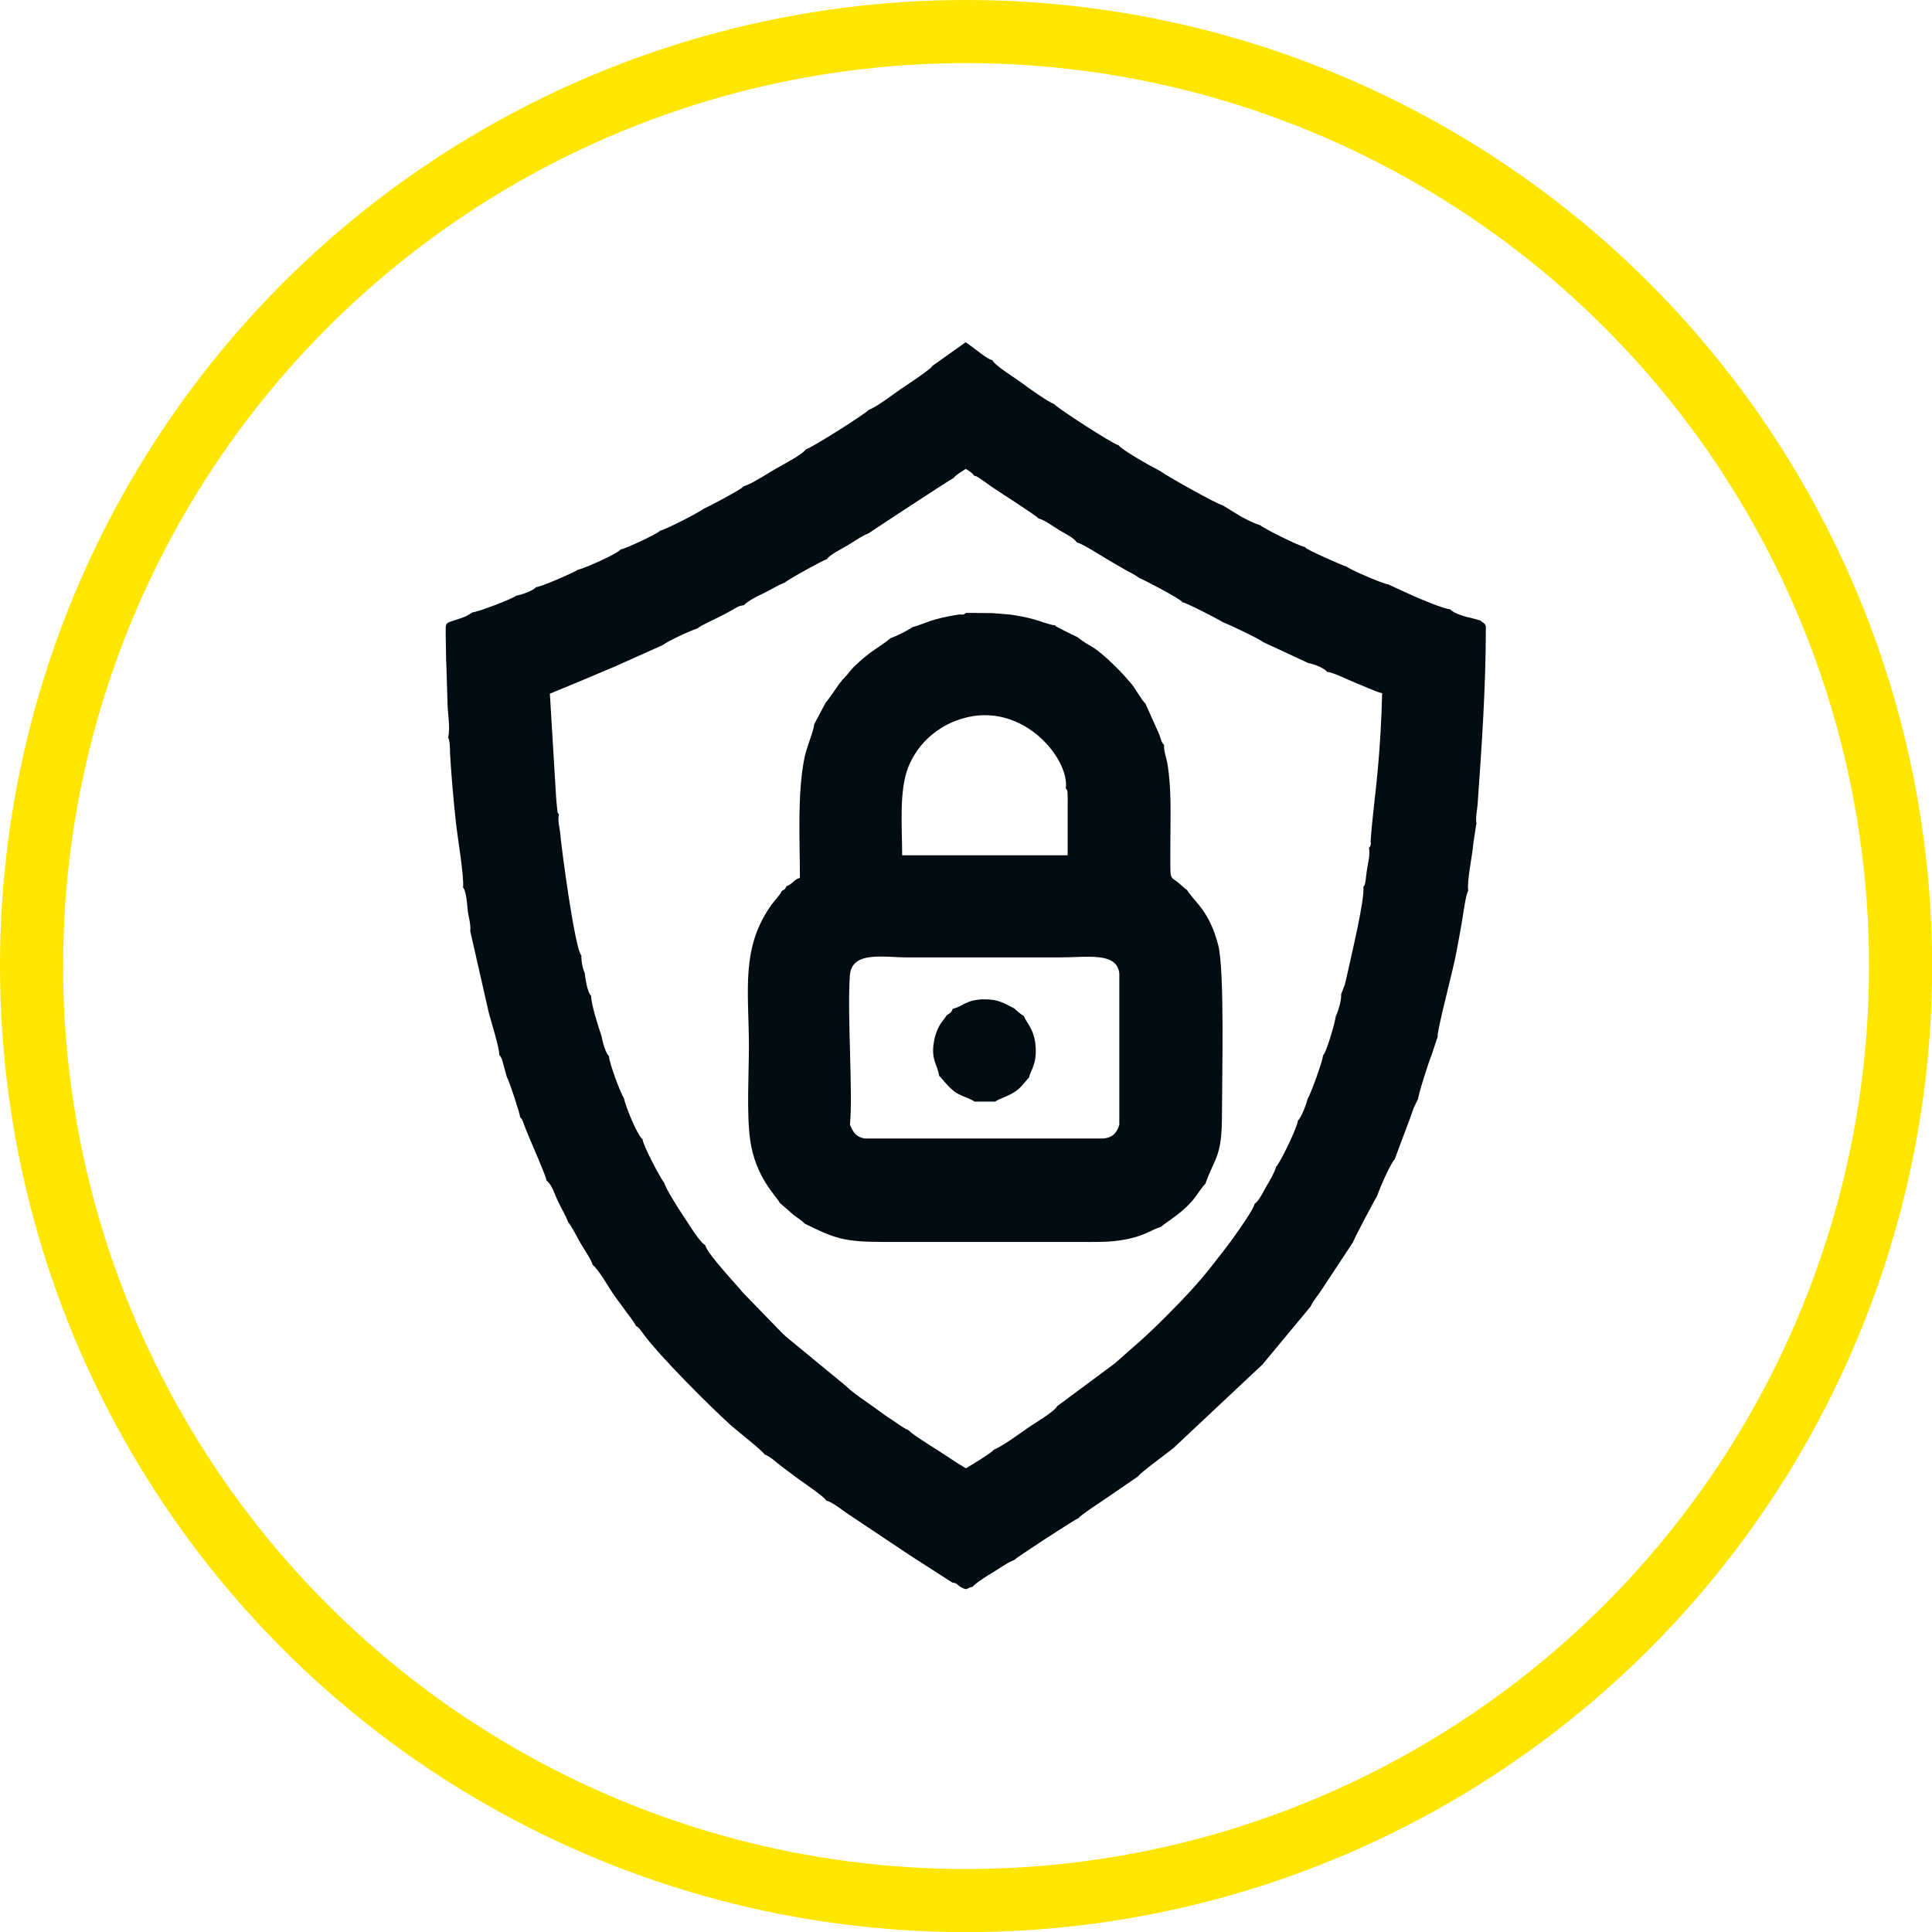
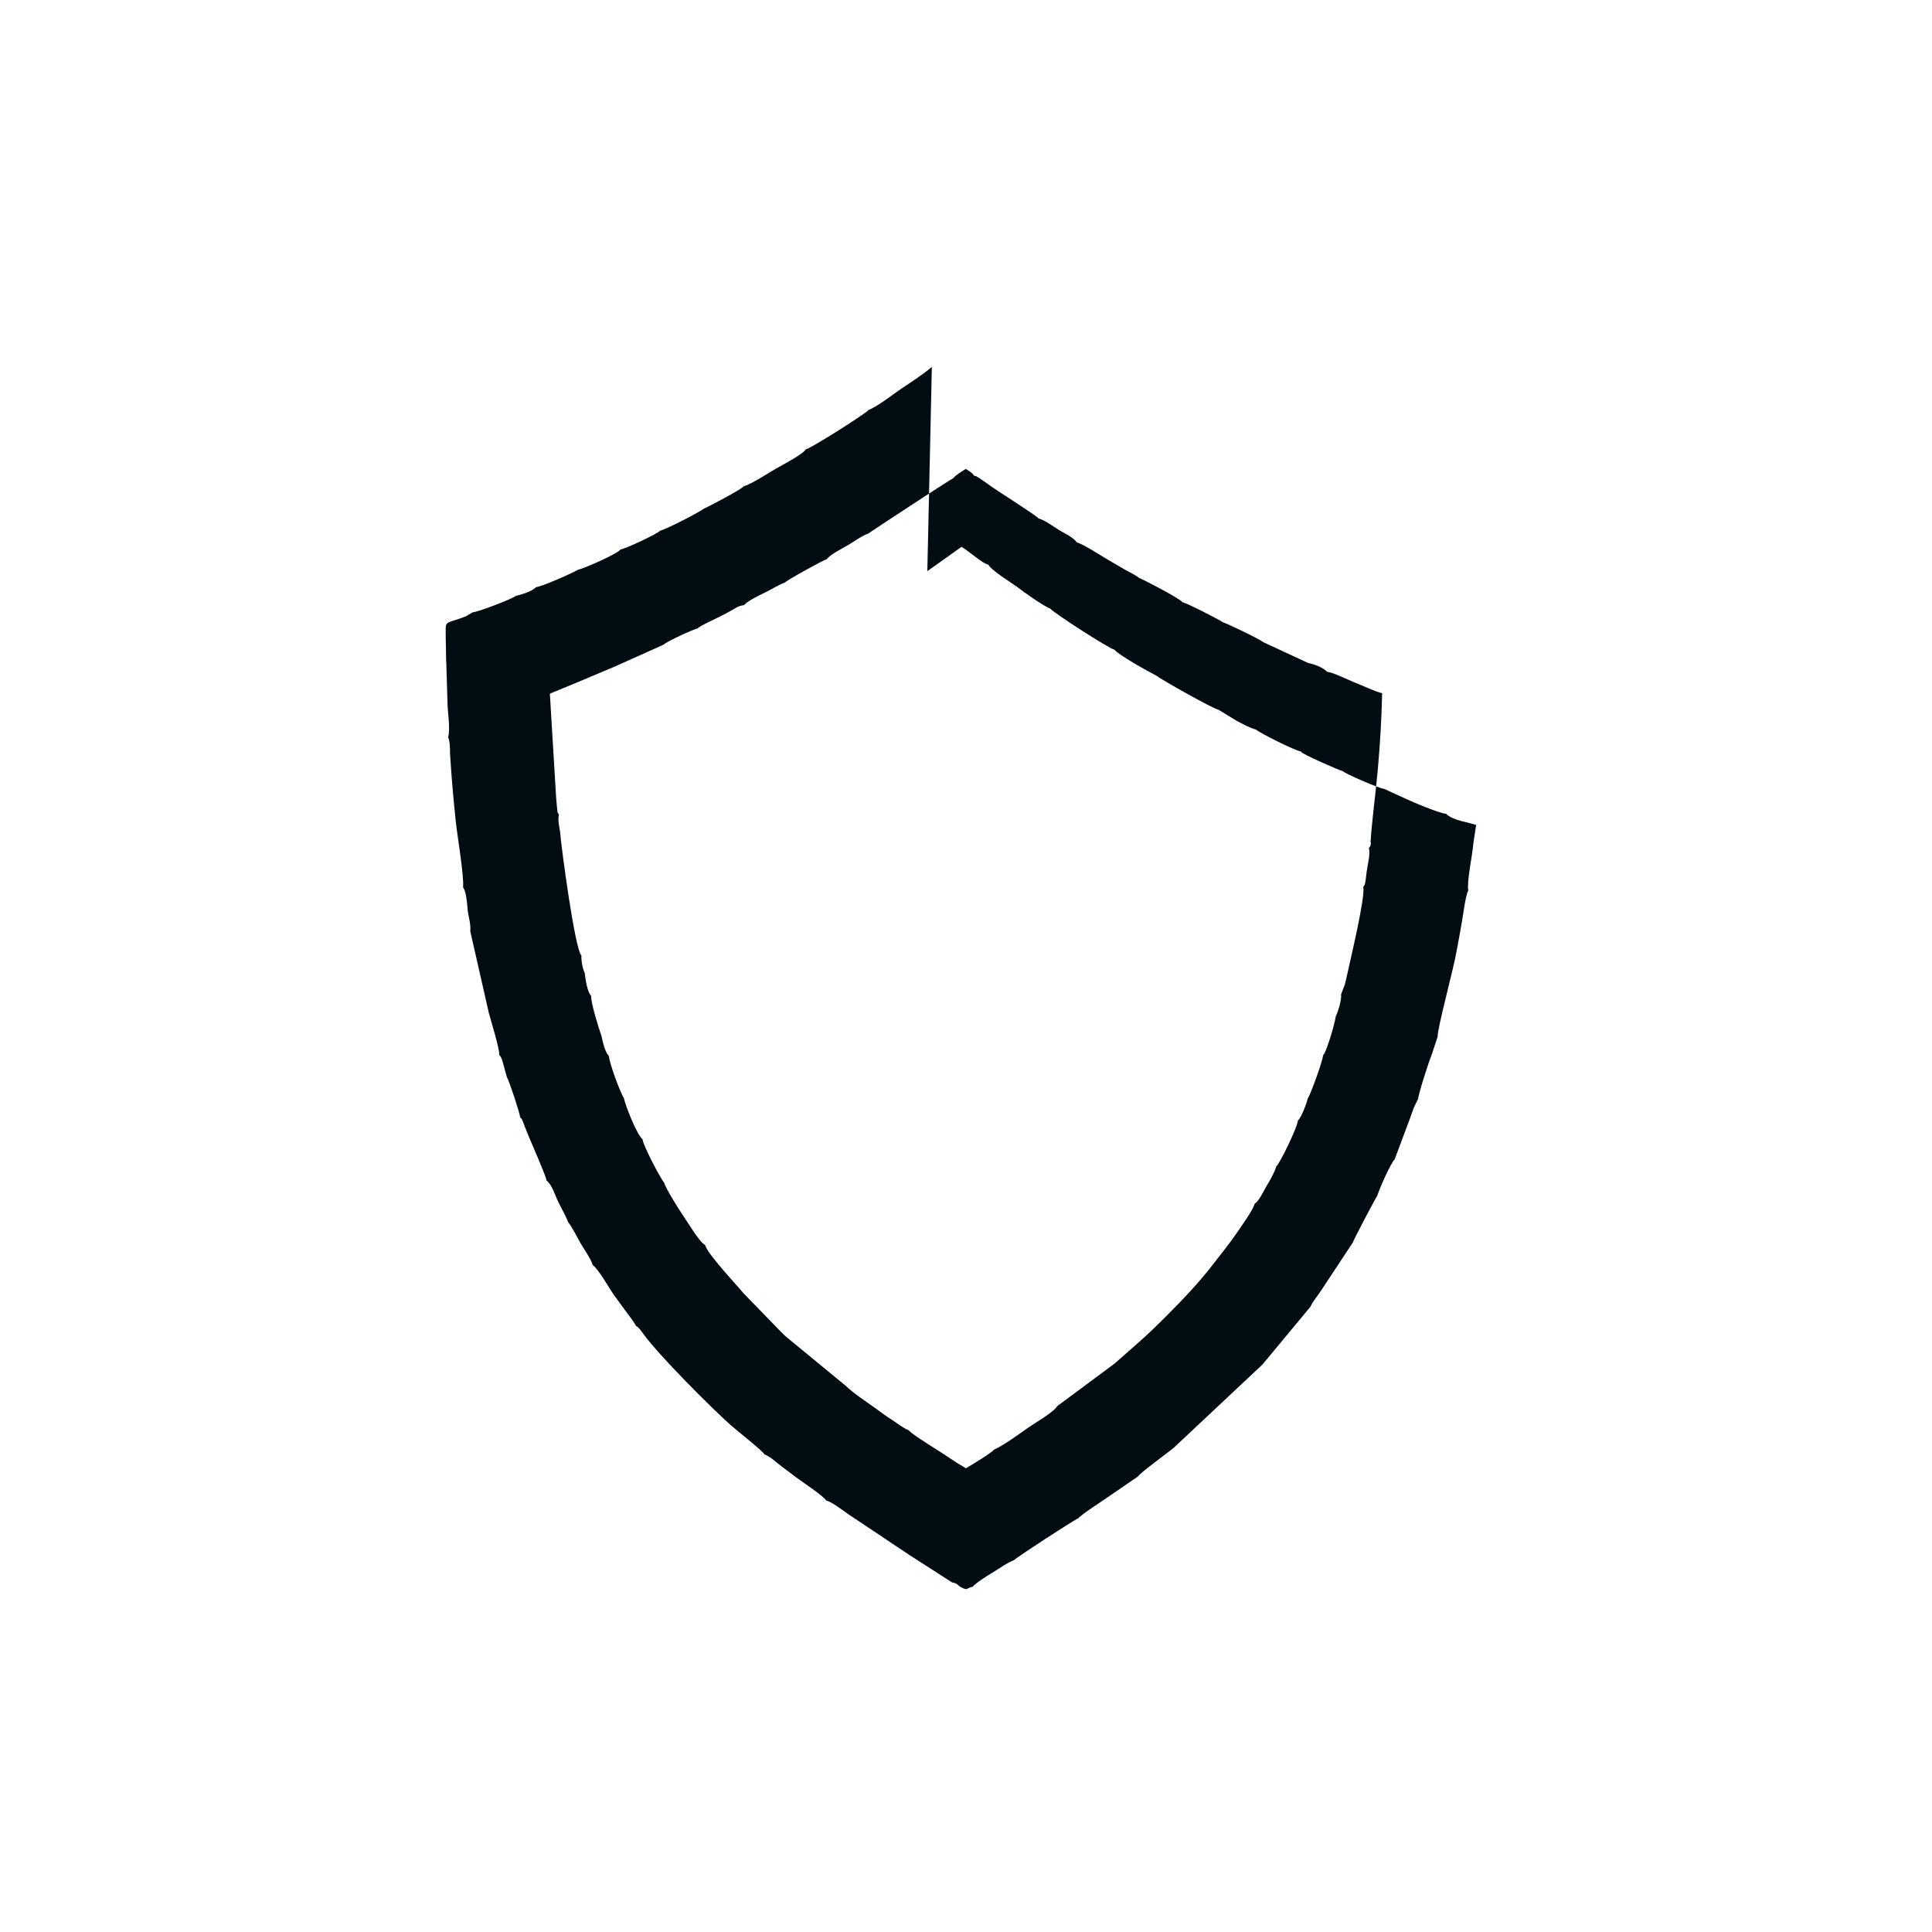
<svg xmlns="http://www.w3.org/2000/svg" xml:space="preserve" width="6.127mm" height="6.127mm" shape-rendering="geometricPrecision" text-rendering="geometricPrecision" image-rendering="optimizeQuality" fill-rule="evenodd" clip-rule="evenodd" viewBox="0 0 1451.1 1451.1">
  <g id="Слой_x0020_1">
-     <circle fill="none" stroke="#FFE600" stroke-width="47.4" stroke-miterlimit="22.926" cx="725.6" cy="725.6" r="701.9" />
    <g id="_875485324848">
-       <path fill="#020C13" d="M1029.7 632.7c-0.5,3.7 -0.1,2.2 -1.5,4.1 1.1,5.6 -1,12.3 -1.7,17.8 -0.3,2.1 -0.5,4.5 -0.8,6.5 -0.7,3.6 -0.1,2.7 -1.7,5 1.3,9 -9.5,53.5 -11.9,64.8 -0.6,3 -1.4,5.8 -2,8.6l-2.8 7.2c0.4,4.4 -2.2,12.9 -4,16.6 -1.2,7.7 -6.7,24.7 -8.6,28l-1 1.4c0,3.6 -9.5,29.8 -11.4,32.2 -0.9,3.7 -4.6,14.1 -7.5,16.8 -0.1,4.6 -13.7,32.5 -16.2,34.4 -1.3,4.6 -5.4,11.6 -7.7,15.4 -2.4,4.1 -5.1,10.3 -8.6,12.7 -0.8,4.2 -11.3,18.8 -14.2,23 -5.3,7.7 -10.6,14.1 -16.2,21.4 -11.1,14.5 -23.3,27.3 -35.6,39.6 -17.3,17.4 -22.9,21.5 -39.2,36l-43 31.9c-2.3,4.4 -17.7,13.2 -23,17 -6.6,4.7 -17.6,12.7 -24.7,15.8 -1.5,2.3 -17.3,11.8 -20.9,13.9 -7.9,-4.5 -14.7,-9.5 -22.4,-14.3 -3.2,-2 -19.3,-12.1 -20.4,-14.1 -5,-2.2 -8.4,-5.2 -12.8,-8 -4.1,-2.5 -8.1,-5.6 -11.7,-8.2 -7.2,-5.2 -17.2,-11.7 -22.7,-17.1l-44.1 -36.3c-4.4,-3.6 -9,-9 -13.1,-13l-20.1 -20.7c-3.2,-4.2 -27.5,-29.8 -28.5,-35.9 -4.4,-2.2 -13,-17 -16.7,-22.3 -3.1,-4.5 -12.8,-19.9 -14.2,-24.6 -3,-3.6 -15.9,-28.3 -16.2,-32.6 -4.1,-3.3 -12.6,-24.3 -14,-30.9 -2.6,-3.8 -11.2,-27 -11.2,-31.5 -3,-3.2 -4.6,-10.4 -5.7,-15.4 -2,-5.8 -7.9,-24.2 -7.7,-29.9 -2.8,-2.8 -4.3,-12.2 -4.8,-17.1 -1.6,-3.4 -2.7,-9.2 -2.5,-13.2 -4.9,-4.7 -15,-80.3 -16.1,-93.4 -0.7,-4.5 -1.7,-7.9 -0.8,-12.6 -1.6,-2.4 -0.7,-0.3 -1.3,-4.1 -0.2,-1.3 -0.3,-3.7 -0.5,-5.1 -0.2,-2.8 -0.5,-5.6 -0.6,-8.5l-4.4 -73 21.1 -8.7 27.3 -11.5 36.6 -16.4c3.3,-2.8 21.3,-11.1 25.9,-12.4 3.1,-2.7 13.1,-6.9 17.2,-9.1 3.1,-1.6 6,-3.1 8.8,-4.7 3.7,-2.1 5.1,-3.3 8.8,-3.6 2.7,-3.1 10.5,-7 15,-9.1 5.3,-2.5 10.3,-5.9 15.9,-8 1.3,-1.7 29.3,-17.1 31.4,-17.5 2.3,-3.4 11.1,-7.7 15.3,-10.2 5,-2.9 11.2,-7.5 15.9,-9.1 0.1,-0.2 61.9,-40.9 63.9,-41.6 1.8,-2.4 6.3,-5 9.3,-6.9 1.5,1 2.5,1.5 3.5,2.3 1.4,1 0.8,0.6 1.8,1.6l1.1 1.3c2.4,0.5 0.1,-0.4 3.3,1.4 1.5,0.9 1.5,1 3.1,2.1 2.3,1.6 3.6,2.5 6.1,4.3 6.3,4.5 34.2,22 35.7,24.2 4.4,1.1 11,5.9 15.1,8.5 4.4,2.7 11.2,5.7 13.8,9.6 4,0.7 18.9,10.4 23.9,13.3 4,2.3 7.7,4.4 11.9,6.9 3.6,2.1 7.6,3.8 11.1,6.5 2,0.6 29.8,14.9 32.5,18.2 2.9,0.4 26.6,12.6 30.3,15 4.1,1.4 27.5,12.6 30.2,14.9l33.8 15.7c4.3,0.8 11.4,3.4 14.2,6.6 4.5,0.4 15.8,6.1 20.9,8.1 5.9,2.3 14.6,6.5 20.4,8 -0.4,19 -1.6,39.2 -3.3,57.8 -1.6,17.9 -4.3,36.8 -5.4,54.2zm-329.8 -357.1c-6.4,5.5 -15.6,11.4 -23.3,16.6 -6.2,4.2 -18,13.5 -24.1,15.6 -0.9,2 -43.5,29.1 -47.3,29.7 -2.1,3.7 -17.5,11.7 -22.4,14.5 -6.1,3.5 -18,11.4 -24.3,13.3 -1.4,2.2 -26.8,15.5 -29.9,16.8 -3.3,2.6 -27.8,15.3 -32.8,16.5 -1.5,2.1 -26.2,13.7 -29.7,14.1 -2.3,3.2 -26.4,13.9 -32.1,15.3 -4.3,2.6 -27.8,12.9 -31.4,13 -2.9,3.2 -10.7,5.5 -15.3,6.6 -2.1,2.1 -28.9,12.3 -32.3,12.3l-5.1 3c-17,6.8 -15.1,1.3 -15.1,17.2l0.3 16.7 0.1 1 0.9 29.3 0 1c0.2,8.3 2.2,18.1 0.5,26.1 0.7,1.2 0.2,-0.3 0.8,2.3 0.2,0.9 0.3,1.9 0.4,2.9 0.2,2 0.2,4.3 0.2,6.3 1,16.9 2.5,34.1 4.3,51 1.1,10.7 6.4,41.7 5.5,49.9 2.6,2.9 3.1,13.6 3.6,18.2 0.8,4.7 2.3,9.9 1.8,14.6l14 61.6c1.7,6.3 8,26.4 7.8,31.4 1.1,1.2 0.4,0.2 1.4,2 0.1,0.3 0.5,1.2 0.7,1.5l3.6 13.1c1.7,2.6 9.9,27.5 10,30.3 1.2,1.1 0.5,0.3 1.6,1.9l2.3 6.1c1.1,2.9 2.1,4.9 3.1,7.6 2,4.8 12.5,28.6 12.8,31.8 4.1,3 6.3,10.9 8.6,15.6 2.6,5.5 5.7,10.4 7.6,15.6 3.2,3.9 6.9,11.7 9.6,16.3 2.3,4 8.1,12.2 8.8,15.9 4.2,2.7 12.6,17.8 16.2,22.8 3.2,4.3 5.4,7.4 8.4,11.5 3.4,4.6 5.5,7.1 8.1,11.6 1.9,0.7 4,4 5.5,6 12.2,16.7 50.3,54.7 65.4,68.3 3.6,3.3 24.4,19.6 25.5,22.1 4.8,1.8 8.5,5.8 12.6,8.8 4.2,3.1 6.9,5.2 11.3,8.5 3.9,3 20.8,14.1 22.5,17.4 3.8,0.6 13.2,7.9 16.7,10.3l46.3 30.9 31.6 20.3c4.4,0.6 3.4,1.9 7.1,3.8 5,2.5 3.3,0.3 8.3,-0.6 1.7,-2.5 11.7,-8.8 14.8,-10.6 5.6,-3.3 10.7,-7.3 16.4,-9.5 1.4,-1.8 45,-30.2 48.2,-31.4 2.2,-2.8 17.2,-12.4 21.9,-15.7l22.9 -15.7c0.8,-2.1 23.4,-18.6 26.7,-21.4l66.8 -62.7 36 -43.4c2.3,-4.9 5.1,-7.6 8.3,-12.6l23.5 -35.6c0.3,-1.6 16,-31.4 18.4,-35.2 1.4,-4.9 10.2,-24.7 13,-27.2l11.8 -31.5c0.8,-2.5 1.7,-4.6 2.5,-7.1l2.8 -5.9c0.1,-0.4 0.3,-0.5 0.5,-0.7 -0.1,-2.8 8.4,-29.5 10.2,-33.3l4.5 -13.7c-0.5,-5.1 12.3,-52.5 14.1,-63.6 1.4,-7.7 2.9,-15.2 4.2,-23.1 0.7,-4.1 2.8,-20.2 4.7,-23 -1.3,-6.4 3.2,-26.8 3.8,-35.4l2.1 -13.9c0,-0.4 0.2,-0.5 0.3,-0.7 -0.9,-4.9 0.4,-9.8 0.8,-14.7 3.2,-44.8 6.2,-88.3 6.2,-133.7 -0.4,-2.6 -3.4,-3.4 -3.6,-4 -0.1,-0.4 -0.5,-0.3 -0.7,-0.5l-6.1 -1.7c-5.1,-1.1 -13.2,-3.2 -16.5,-6.7 -4.4,-0.1 -24.7,-8.6 -29.5,-10.9l-17 -7.8c-3.2,-0.1 -29.2,-11.3 -31.1,-13.3 -3,-0.7 -30.5,-12.9 -31,-14.3 -0.1,-0.4 -0.5,-0.4 -0.7,-0.6 -3.6,-0.2 -31.8,-14.4 -33.2,-16.2 -5.3,-1.6 -9.9,-4.1 -15.1,-6.9l-13.4 -8.2c-3.2,-0.2 -43,-22.6 -46.7,-25.6 -6,-3 -28.5,-15.6 -31.3,-19.4 -4.2,-0.8 -46.5,-28.2 -48.4,-31 -4.3,-1.3 -20.1,-12.6 -24.4,-15.9 -4.7,-3.5 -19.8,-12.7 -22,-17 -4.3,-0.7 -13.8,-9.6 -20.1,-13.4l-25.7 18.3z" />
-       <path fill="#020C13" d="M840.7 844.7c-1.7,6.1 -5.1,9.7 -11.7,10.4l-179.7 0c-6.7,-1.3 -8.4,-4.7 -10.9,-10.3 2.3,-24.3 -2.1,-81.8 -0.1,-111.9 1.3,-19 25,-13.8 43.4,-13.8 38,0 75.9,0 113.9,0 21.6,0 43,-4.2 45.1,11.8l0 113.7zm-40.2 -252.7c1.4,2 1.3,1.7 1.4,6.2 0.1,2.3 -0,5 -0,7.4l0 36.8 -124.3 0c0,-20.8 -2.5,-48.7 4.7,-66.5 6.5,-15.9 19.3,-28.3 35.5,-34.5 47.9,-18.5 85.9,28.2 82.7,50.7zm-79 -130.6c-6.7,0.9 -13.1,2.2 -19.1,3.9 -6.2,1.7 -11.4,4.3 -17,5.7 -3.1,2.3 -12.4,7 -16.3,8.2 -8.5,7.1 -14.7,9 -27.5,21.4 -2.5,2.4 -3.5,4.2 -5.8,6.7 -3.1,3.4 -3.4,3.6 -5.8,6.8 -2,2.7 -8.2,12.2 -9.6,13.2l-8.9 16.7c-0.1,4.5 -5.8,17.6 -7.2,24.8 -5.6,27.5 -3.5,61.3 -3.5,90.5 -5.2,1.7 -5.1,4.5 -10,6.3 -1.8,3 -0.5,1.7 -3.6,3.6 -1.5,3.3 -4.6,6.1 -7.4,9.9 -23.6,32.5 -17.4,65 -17.3,106.3 0,21 -1.8,50.7 0.9,70.5 3.9,28.6 20.1,42.8 22.3,47.6 3.1,2.6 6.2,5.4 9.5,8.3 2.8,2.5 6.6,4.4 9.3,7.3 22.7,11.2 29.4,13.7 59.6,13.7l146.2 0c12.2,0 23,0.4 34.8,-1.8 14.4,-2.7 19.4,-7.2 27,-9.6 3.5,-3.4 17.2,-10.7 26.1,-22.9 1.9,-2.7 5,-7.3 7.2,-9.5 7.2,-20.3 12.5,-19.8 12.4,-52.4 -0,-25.3 2.1,-107.7 -2.8,-126.7 -6.6,-25.7 -17.4,-31.9 -23.4,-41.4 -3,-2 -4.2,-3.7 -7.4,-6.2 -3.6,-2.8 -5,-2.4 -5.1,-8.4 -0.2,-8.7 0,-18.4 0,-27.3 0.1,-18.1 0.6,-34.4 -2.1,-52.2 -0.8,-4.9 -2.9,-9.9 -2.7,-14.9 -2.3,-2.5 -2.1,-3.9 -3.7,-8.1l-10.3 -23c-2.8,-2.4 -7.5,-11.2 -10.4,-14.7 -4.8,-5.5 -7.1,-8.2 -12,-13 -18.4,-18.1 -17.8,-13.4 -28.7,-22.2 -2.9,-1.4 -5.5,-2.6 -8.6,-4.2 -1.3,-0.7 -2.7,-1.3 -4.1,-2.1 -1,-0.5 -1.2,-0.6 -2.2,-1.1 -1.4,-0.8 -1.3,-0.8 -2.1,-1.5 -3.3,0 -11.8,-3.5 -16.6,-4.7 -5.3,-1.4 -11.3,-2.5 -16.6,-3.3l-13.6 -1.1 -19.9 -0.2c-2,1.4 -0.3,1 -4.1,1.4z" />
-       <path fill="#020C13" d="M715.8 757.4c-1.5,3.5 -2.1,3.4 -4.7,5.1 -1.8,3 -3.9,4.8 -5.9,8.6 -1.8,3.4 -3.2,7.5 -3.8,11.8 -2.2,13.3 2.7,16.5 4,25.2 1.6,1.1 5.3,6.8 11,11.4 4.7,3.8 11.8,5.1 15.5,7.9l15.6 0 1.4 -0.9c5.5,-2.8 12.8,-4.5 18.5,-10.9l5.6 -6.5c0.7,-4.7 6.3,-10.1 4.7,-24.7 -1.3,-12.2 -7.3,-16.8 -8.6,-21.2 -2.6,-1.6 -5.2,-3.7 -7.3,-5.8 -8.1,-4 -12,-7.1 -23.7,-6.8 -12.4,0.3 -15.6,5.7 -22.3,7z" />
+       <path fill="#020C13" d="M1029.7 632.7c-0.5,3.7 -0.1,2.2 -1.5,4.1 1.1,5.6 -1,12.3 -1.7,17.8 -0.3,2.1 -0.5,4.5 -0.8,6.5 -0.7,3.6 -0.1,2.7 -1.7,5 1.3,9 -9.5,53.5 -11.9,64.8 -0.6,3 -1.4,5.8 -2,8.6l-2.8 7.2c0.4,4.4 -2.2,12.9 -4,16.6 -1.2,7.7 -6.7,24.7 -8.6,28l-1 1.4c0,3.6 -9.5,29.8 -11.4,32.2 -0.9,3.7 -4.6,14.1 -7.5,16.8 -0.1,4.6 -13.7,32.5 -16.2,34.4 -1.3,4.6 -5.4,11.6 -7.7,15.4 -2.4,4.1 -5.1,10.3 -8.6,12.7 -0.8,4.2 -11.3,18.8 -14.2,23 -5.3,7.7 -10.6,14.1 -16.2,21.4 -11.1,14.5 -23.3,27.3 -35.6,39.6 -17.3,17.4 -22.9,21.5 -39.2,36l-43 31.9c-2.3,4.4 -17.7,13.2 -23,17 -6.6,4.7 -17.6,12.7 -24.7,15.8 -1.5,2.3 -17.3,11.8 -20.9,13.9 -7.9,-4.5 -14.7,-9.5 -22.4,-14.3 -3.2,-2 -19.3,-12.1 -20.4,-14.1 -5,-2.2 -8.4,-5.2 -12.8,-8 -4.1,-2.5 -8.1,-5.6 -11.7,-8.2 -7.2,-5.2 -17.2,-11.7 -22.7,-17.1l-44.1 -36.3c-4.4,-3.6 -9,-9 -13.1,-13l-20.1 -20.7c-3.2,-4.2 -27.5,-29.8 -28.5,-35.9 -4.4,-2.2 -13,-17 -16.7,-22.3 -3.1,-4.5 -12.8,-19.9 -14.2,-24.6 -3,-3.6 -15.9,-28.3 -16.2,-32.6 -4.1,-3.3 -12.6,-24.3 -14,-30.9 -2.6,-3.8 -11.2,-27 -11.2,-31.5 -3,-3.2 -4.6,-10.4 -5.7,-15.4 -2,-5.8 -7.9,-24.2 -7.7,-29.9 -2.8,-2.8 -4.3,-12.2 -4.8,-17.1 -1.6,-3.4 -2.7,-9.2 -2.5,-13.2 -4.9,-4.7 -15,-80.3 -16.1,-93.4 -0.7,-4.5 -1.7,-7.9 -0.8,-12.6 -1.6,-2.4 -0.7,-0.3 -1.3,-4.1 -0.2,-1.3 -0.3,-3.7 -0.5,-5.1 -0.2,-2.8 -0.5,-5.6 -0.6,-8.5l-4.4 -73 21.1 -8.7 27.3 -11.5 36.6 -16.4c3.3,-2.8 21.3,-11.1 25.9,-12.4 3.1,-2.7 13.1,-6.9 17.2,-9.1 3.1,-1.6 6,-3.1 8.8,-4.7 3.7,-2.1 5.1,-3.3 8.8,-3.6 2.7,-3.1 10.5,-7 15,-9.1 5.3,-2.5 10.3,-5.9 15.9,-8 1.3,-1.7 29.3,-17.1 31.4,-17.5 2.3,-3.4 11.1,-7.7 15.3,-10.2 5,-2.9 11.2,-7.5 15.9,-9.1 0.1,-0.2 61.9,-40.9 63.9,-41.6 1.8,-2.4 6.3,-5 9.3,-6.9 1.5,1 2.5,1.5 3.5,2.3 1.4,1 0.8,0.6 1.8,1.6l1.1 1.3c2.4,0.5 0.1,-0.4 3.3,1.4 1.5,0.9 1.5,1 3.1,2.1 2.3,1.6 3.6,2.5 6.1,4.3 6.3,4.5 34.2,22 35.7,24.2 4.4,1.1 11,5.9 15.1,8.5 4.4,2.7 11.2,5.7 13.8,9.6 4,0.7 18.9,10.4 23.9,13.3 4,2.3 7.7,4.4 11.9,6.9 3.6,2.1 7.6,3.8 11.1,6.5 2,0.6 29.8,14.9 32.5,18.2 2.9,0.4 26.6,12.6 30.3,15 4.1,1.4 27.5,12.6 30.2,14.9l33.8 15.7c4.3,0.8 11.4,3.4 14.2,6.6 4.5,0.4 15.8,6.1 20.9,8.1 5.9,2.3 14.6,6.5 20.4,8 -0.4,19 -1.6,39.2 -3.3,57.8 -1.6,17.9 -4.3,36.8 -5.4,54.2zm-329.8 -357.1c-6.4,5.5 -15.6,11.4 -23.3,16.6 -6.2,4.2 -18,13.5 -24.1,15.6 -0.9,2 -43.5,29.1 -47.3,29.7 -2.1,3.7 -17.5,11.7 -22.4,14.5 -6.1,3.5 -18,11.4 -24.3,13.3 -1.4,2.2 -26.8,15.5 -29.9,16.8 -3.3,2.6 -27.8,15.3 -32.8,16.5 -1.5,2.1 -26.2,13.7 -29.7,14.1 -2.3,3.2 -26.4,13.9 -32.1,15.3 -4.3,2.6 -27.8,12.9 -31.4,13 -2.9,3.2 -10.7,5.5 -15.3,6.6 -2.1,2.1 -28.9,12.3 -32.3,12.3l-5.1 3c-17,6.8 -15.1,1.3 -15.1,17.2l0.3 16.7 0.1 1 0.9 29.3 0 1c0.2,8.3 2.2,18.1 0.5,26.1 0.7,1.2 0.2,-0.3 0.8,2.3 0.2,0.9 0.3,1.9 0.4,2.9 0.2,2 0.2,4.3 0.2,6.3 1,16.9 2.5,34.1 4.3,51 1.1,10.7 6.4,41.7 5.5,49.9 2.6,2.9 3.1,13.6 3.6,18.2 0.8,4.7 2.3,9.9 1.8,14.6l14 61.6c1.7,6.3 8,26.4 7.8,31.4 1.1,1.2 0.4,0.2 1.4,2 0.1,0.3 0.5,1.2 0.7,1.5l3.6 13.1c1.7,2.6 9.9,27.5 10,30.3 1.2,1.1 0.5,0.3 1.6,1.9l2.3 6.1c1.1,2.9 2.1,4.9 3.1,7.6 2,4.8 12.5,28.6 12.8,31.8 4.1,3 6.3,10.9 8.6,15.6 2.6,5.5 5.7,10.4 7.6,15.6 3.2,3.9 6.9,11.7 9.6,16.3 2.3,4 8.1,12.2 8.8,15.9 4.2,2.7 12.6,17.8 16.2,22.8 3.2,4.3 5.4,7.4 8.4,11.5 3.4,4.6 5.5,7.1 8.1,11.6 1.9,0.7 4,4 5.5,6 12.2,16.7 50.3,54.7 65.4,68.3 3.6,3.3 24.4,19.6 25.5,22.1 4.8,1.8 8.5,5.8 12.6,8.8 4.2,3.1 6.9,5.2 11.3,8.5 3.9,3 20.8,14.1 22.5,17.4 3.8,0.6 13.2,7.9 16.7,10.3l46.3 30.9 31.6 20.3c4.4,0.6 3.4,1.9 7.1,3.8 5,2.5 3.3,0.3 8.3,-0.6 1.7,-2.5 11.7,-8.8 14.8,-10.6 5.6,-3.3 10.7,-7.3 16.4,-9.5 1.4,-1.8 45,-30.2 48.2,-31.4 2.2,-2.8 17.2,-12.4 21.9,-15.7l22.9 -15.7c0.8,-2.1 23.4,-18.6 26.7,-21.4l66.8 -62.7 36 -43.4c2.3,-4.9 5.1,-7.6 8.3,-12.6l23.5 -35.6c0.3,-1.6 16,-31.4 18.4,-35.2 1.4,-4.9 10.2,-24.7 13,-27.2l11.8 -31.5c0.8,-2.5 1.7,-4.6 2.5,-7.1l2.8 -5.9c0.1,-0.4 0.3,-0.5 0.5,-0.7 -0.1,-2.8 8.4,-29.5 10.2,-33.3l4.5 -13.7c-0.5,-5.1 12.3,-52.5 14.1,-63.6 1.4,-7.7 2.9,-15.2 4.2,-23.1 0.7,-4.1 2.8,-20.2 4.7,-23 -1.3,-6.4 3.2,-26.8 3.8,-35.4l2.1 -13.9l-6.1 -1.7c-5.1,-1.1 -13.2,-3.2 -16.5,-6.7 -4.4,-0.1 -24.7,-8.6 -29.5,-10.9l-17 -7.8c-3.2,-0.1 -29.2,-11.3 -31.1,-13.3 -3,-0.7 -30.5,-12.9 -31,-14.3 -0.1,-0.4 -0.5,-0.4 -0.7,-0.6 -3.6,-0.2 -31.8,-14.4 -33.2,-16.2 -5.3,-1.6 -9.9,-4.1 -15.1,-6.9l-13.4 -8.2c-3.2,-0.2 -43,-22.6 -46.7,-25.6 -6,-3 -28.5,-15.6 -31.3,-19.4 -4.2,-0.8 -46.5,-28.2 -48.4,-31 -4.3,-1.3 -20.1,-12.6 -24.4,-15.9 -4.7,-3.5 -19.8,-12.7 -22,-17 -4.3,-0.7 -13.8,-9.6 -20.1,-13.4l-25.7 18.3z" />
    </g>
  </g>
</svg>